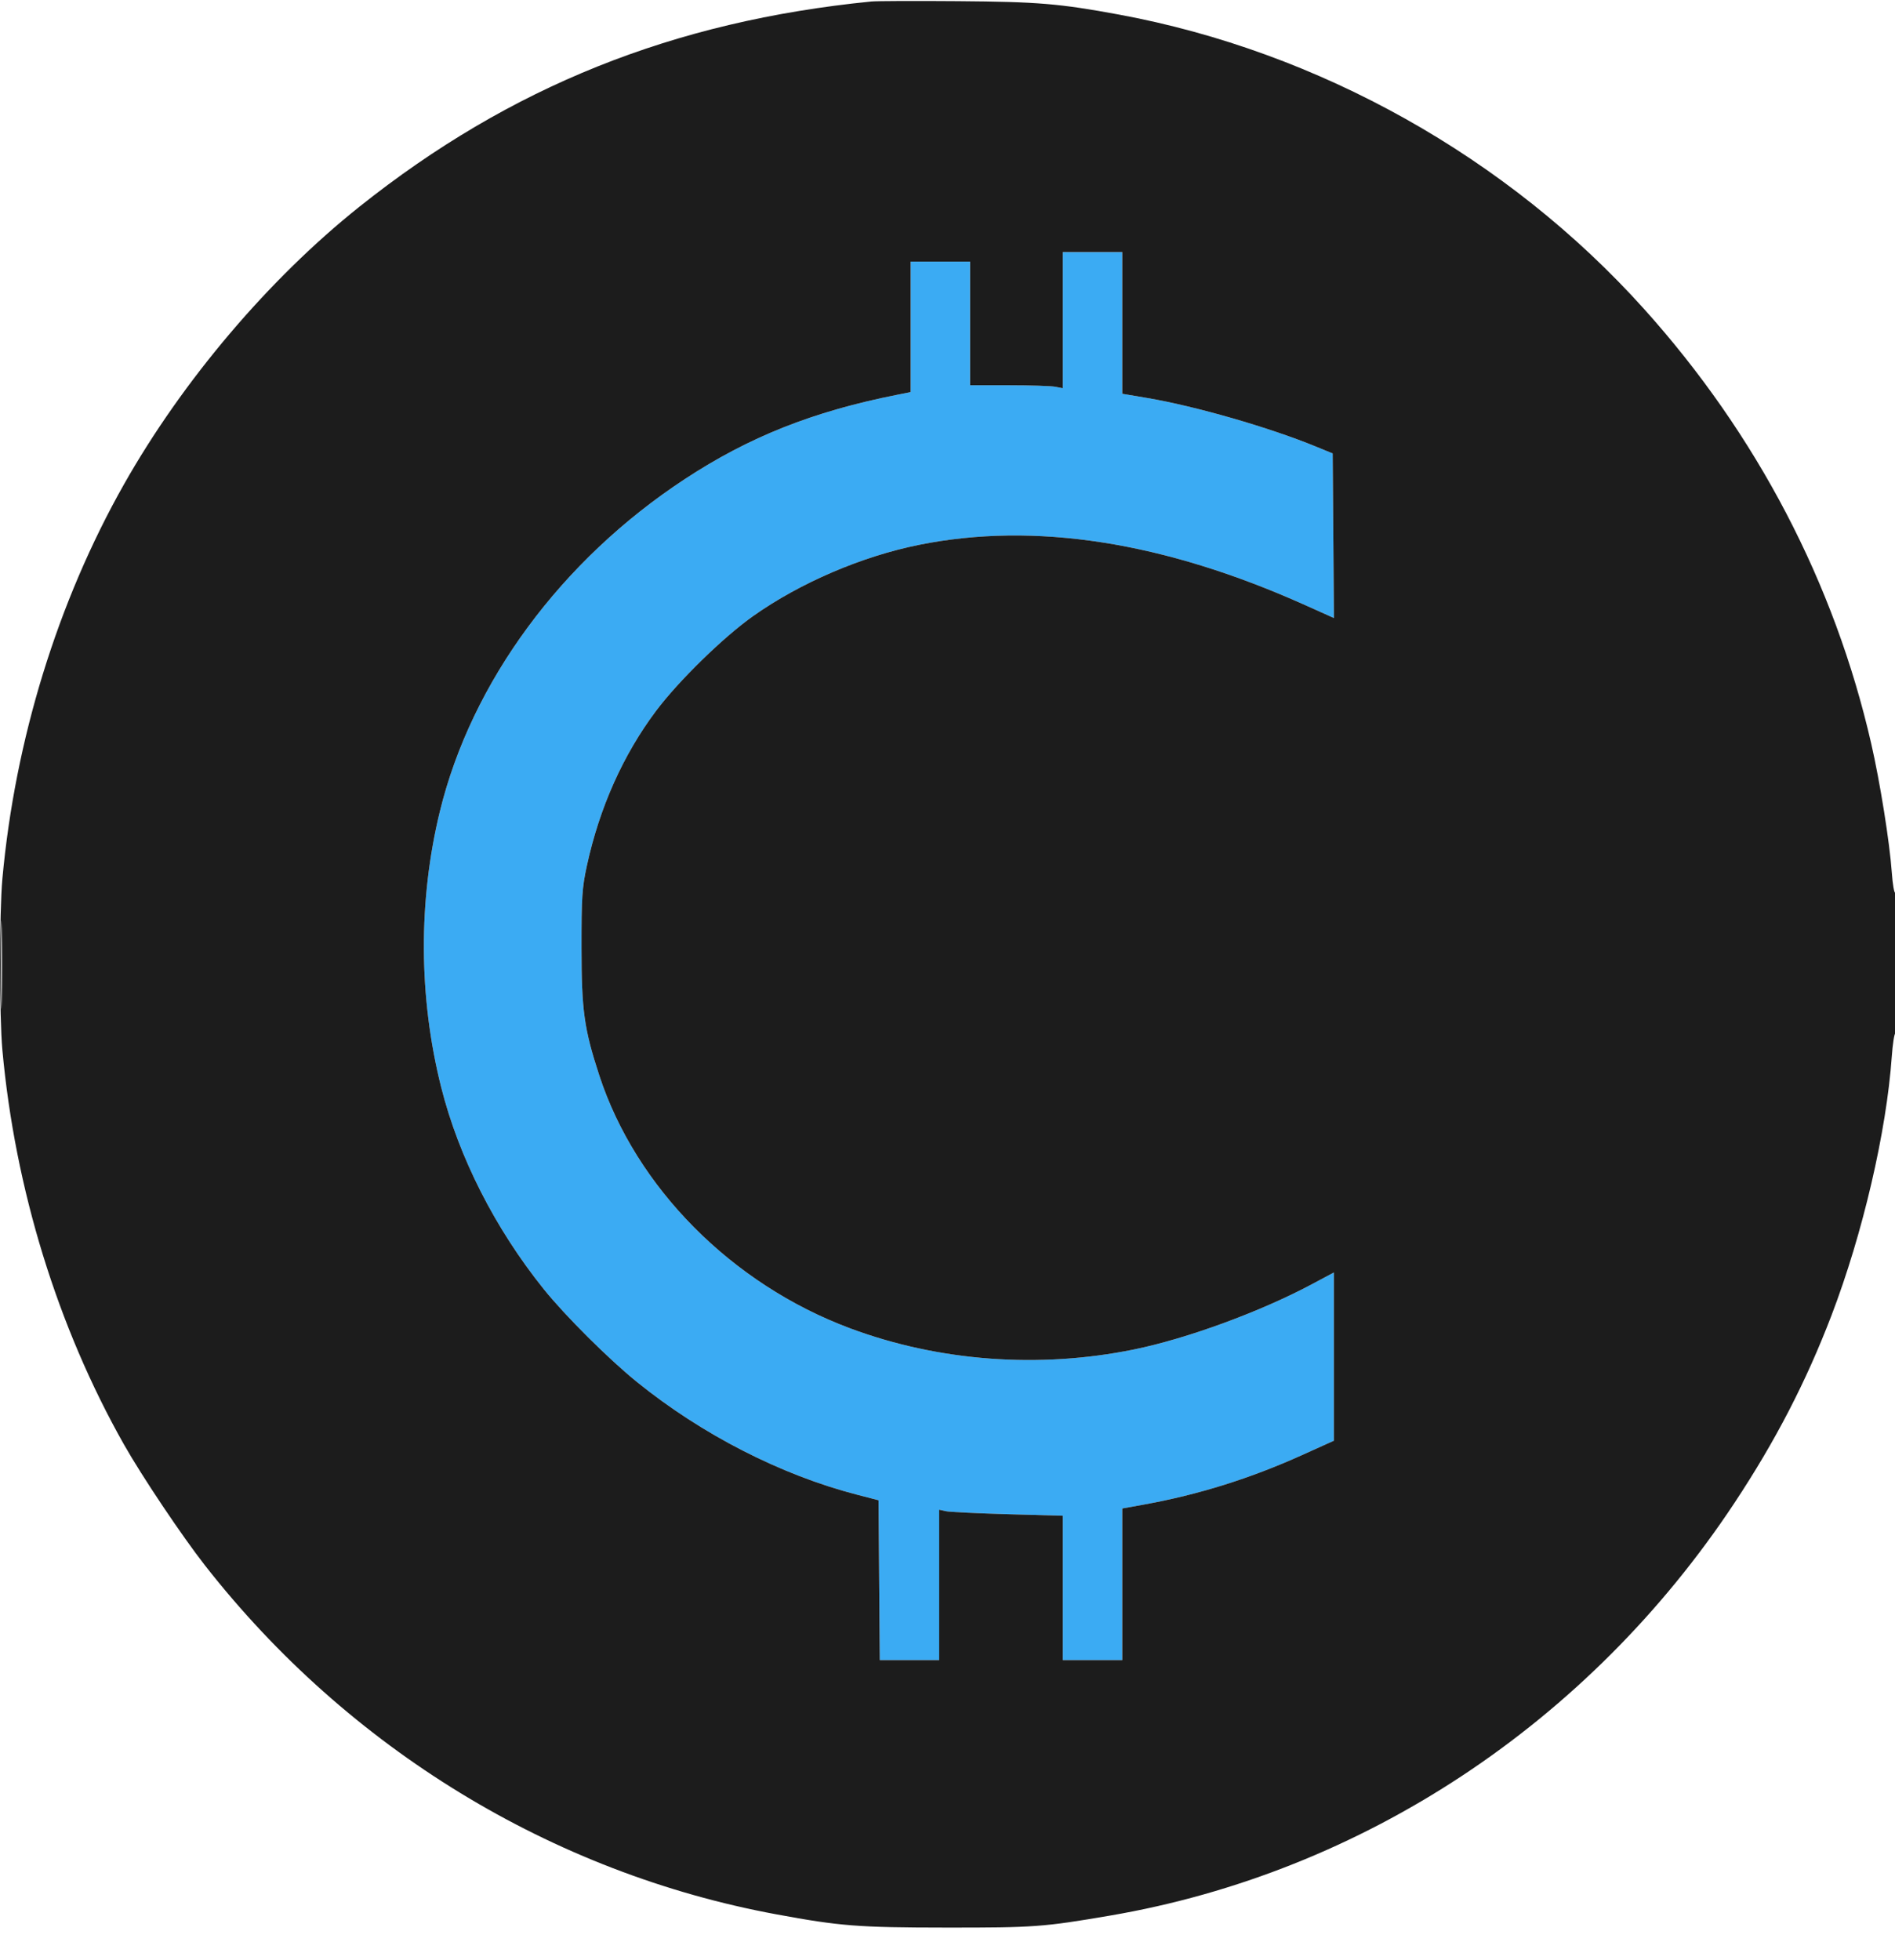
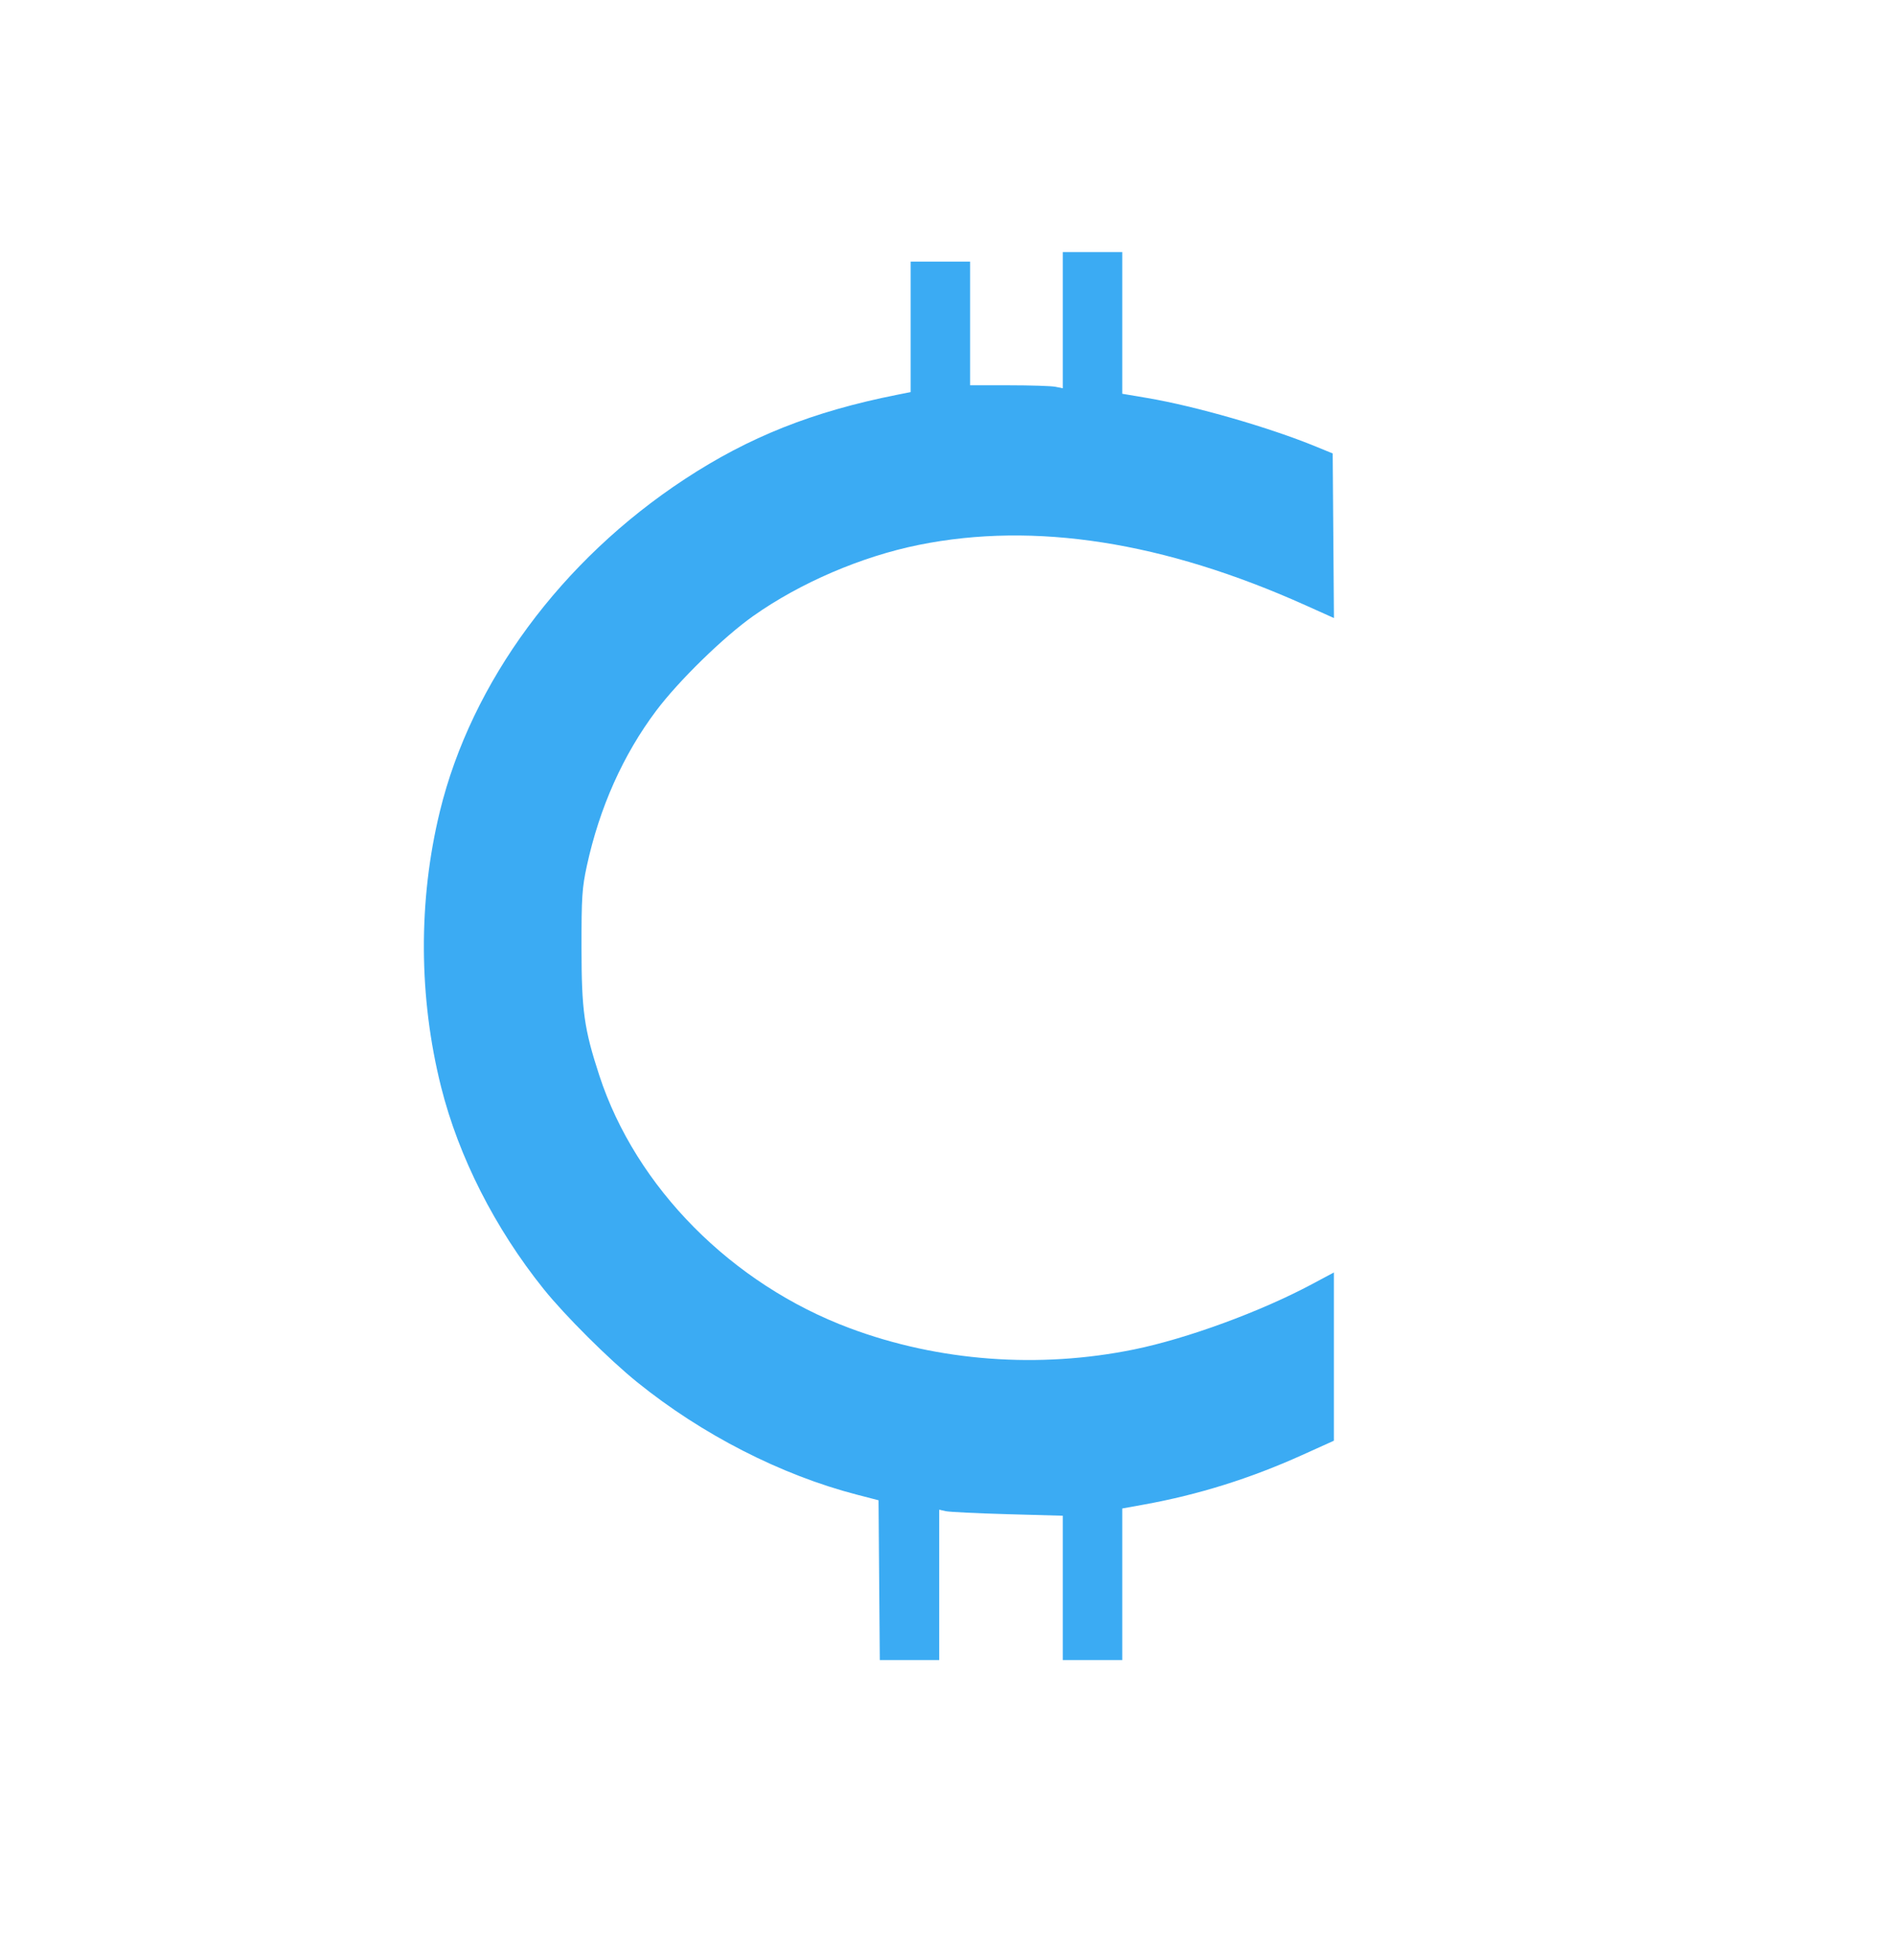
<svg xmlns="http://www.w3.org/2000/svg" width="797" height="824" viewBox="0 0 797 824" version="1.1">
  <path d="M 447 134.625 L 447 163.250 443.875 162.625 C 442.156 162.281, 433.381 162, 424.375 162 L 408 162 408 136 L 408 110 395.500 110 L 383 110 383 137.429 L 383 164.858 377.250 166.002 C 341.858 173.040, 315.070 183.679, 288 201.446 C 236.045 235.547, 198.285 286.762, 185.006 341.140 C 175.848 378.645, 176.039 419.398, 185.550 457.143 C 192.952 486.515, 208.189 516.507, 228.660 542 C 237.614 553.151, 256.113 571.566, 268.005 581.166 C 295.323 603.221, 328.470 620.176, 360.473 628.465 L 369.500 630.803 369.763 664.401 L 370.027 698 382.513 698 L 395 698 395 666.383 L 395 634.767 397.750 635.386 C 399.262 635.727, 410.962 636.298, 423.750 636.656 L 447 637.305 447 667.653 L 447 698 459.500 698 L 472 698 472 666.127 L 472 634.254 481.250 632.582 C 503.957 628.476, 525.790 621.648, 547.444 611.880 L 561 605.765 561 570.396 L 561 535.026 551.750 539.964 C 530.113 551.514, 499.264 562.827, 477 567.378 C 436.977 575.558, 394.791 572.413, 357.445 558.465 C 307.738 539.900, 267.441 499.251, 252.048 452.147 C 245.663 432.608, 244.590 424.914, 244.569 398.500 C 244.551 377.199, 244.805 373.319, 246.831 364 C 252.147 339.543, 262.063 317.369, 275.963 298.856 C 285.435 286.241, 304.290 267.839, 316.802 259 C 336.569 245.035, 362.389 233.956, 386.500 229.093 C 435.140 219.282, 489.536 227.769, 548.955 254.439 L 561.026 259.858 560.763 225.257 L 560.500 190.657 553.500 187.785 C 533.776 179.692, 502.776 170.767, 482.437 167.326 L 472 165.560 472 135.780 L 472 106 459.500 106 L 447 106 447 134.625" stroke="none" fill="#3babf3" fill-rule="evenodd" />
-   <path d="M 366.500 0.626 C 283.233 8.891, 214.567 36.404, 151.197 86.892 C 113.112 117.236, 76.758 160.091, 52.101 203.712 C 24.214 253.045, 6.320 311.102, 1.003 369.500 C -0.289 383.688, -0.289 427.312, 1.003 441.500 C 6.320 499.898, 24.214 557.955, 52.101 607.288 C 59.660 620.661, 76.533 645.834, 86.280 658.280 C 146.468 735.136, 232.269 787.503, 326.500 804.894 C 353.384 809.856, 360.854 810.439, 398 810.470 C 434.940 810.501, 438.818 810.217, 466.820 805.436 C 573.082 787.290, 668.179 724.484, 729.427 632 C 746.722 605.885, 759.620 580.965, 770.316 553 C 783.436 518.698, 793.420 475.817, 795.646 444.216 C 796.006 439.110, 796.682 434.696, 797.150 434.407 C 797.617 434.118, 798 420.607, 798 404.382 C 798 388.157, 797.615 375.120, 797.145 375.410 C 796.675 375.701, 795.999 371.790, 795.642 366.719 C 794.760 354.205, 790.726 328.953, 787.018 312.738 C 771.566 245.166, 738.892 182.659, 691.435 129.882 C 634.141 66.166, 554.638 21.626, 470.500 6.107 C 445.555 1.506, 436.480 0.750, 403 0.486 C 385.125 0.345, 368.700 0.408, 366.500 0.626 M 447 134.625 L 447 163.250 443.875 162.625 C 442.156 162.281, 433.381 162, 424.375 162 L 408 162 408 136 L 408 110 395.500 110 L 383 110 383 137.429 L 383 164.858 377.250 166.002 C 341.858 173.040, 315.070 183.679, 288 201.446 C 236.045 235.547, 198.285 286.762, 185.006 341.140 C 175.848 378.645, 176.039 419.398, 185.550 457.143 C 192.952 486.515, 208.189 516.507, 228.660 542 C 237.614 553.151, 256.113 571.566, 268.005 581.166 C 295.323 603.221, 328.470 620.176, 360.473 628.465 L 369.500 630.803 369.763 664.401 L 370.027 698 382.513 698 L 395 698 395 666.383 L 395 634.767 397.750 635.386 C 399.262 635.727, 410.962 636.298, 423.750 636.656 L 447 637.305 447 667.653 L 447 698 459.500 698 L 472 698 472 666.127 L 472 634.254 481.250 632.582 C 503.957 628.476, 525.790 621.648, 547.444 611.880 L 561 605.765 561 570.396 L 561 535.026 551.750 539.964 C 530.113 551.514, 499.264 562.827, 477 567.378 C 436.977 575.558, 394.791 572.413, 357.445 558.465 C 307.738 539.900, 267.441 499.251, 252.048 452.147 C 245.663 432.608, 244.590 424.914, 244.569 398.500 C 244.551 377.199, 244.805 373.319, 246.831 364 C 252.147 339.543, 262.063 317.369, 275.963 298.856 C 285.435 286.241, 304.290 267.839, 316.802 259 C 336.569 245.035, 362.389 233.956, 386.500 229.093 C 435.140 219.282, 489.536 227.769, 548.955 254.439 L 561.026 259.858 560.763 225.257 L 560.500 190.657 553.500 187.785 C 533.776 179.692, 502.776 170.767, 482.437 167.326 L 472 165.560 472 135.780 L 472 106 459.500 106 L 447 106 447 134.625 M 0.443 405.500 C 0.443 422, 0.580 428.890, 0.748 420.812 C 0.915 412.733, 0.916 399.233, 0.748 390.812 C 0.581 382.390, 0.444 389, 0.443 405.500" stroke="none" fill="#1c1c1c" fill-rule="evenodd" />
</svg>